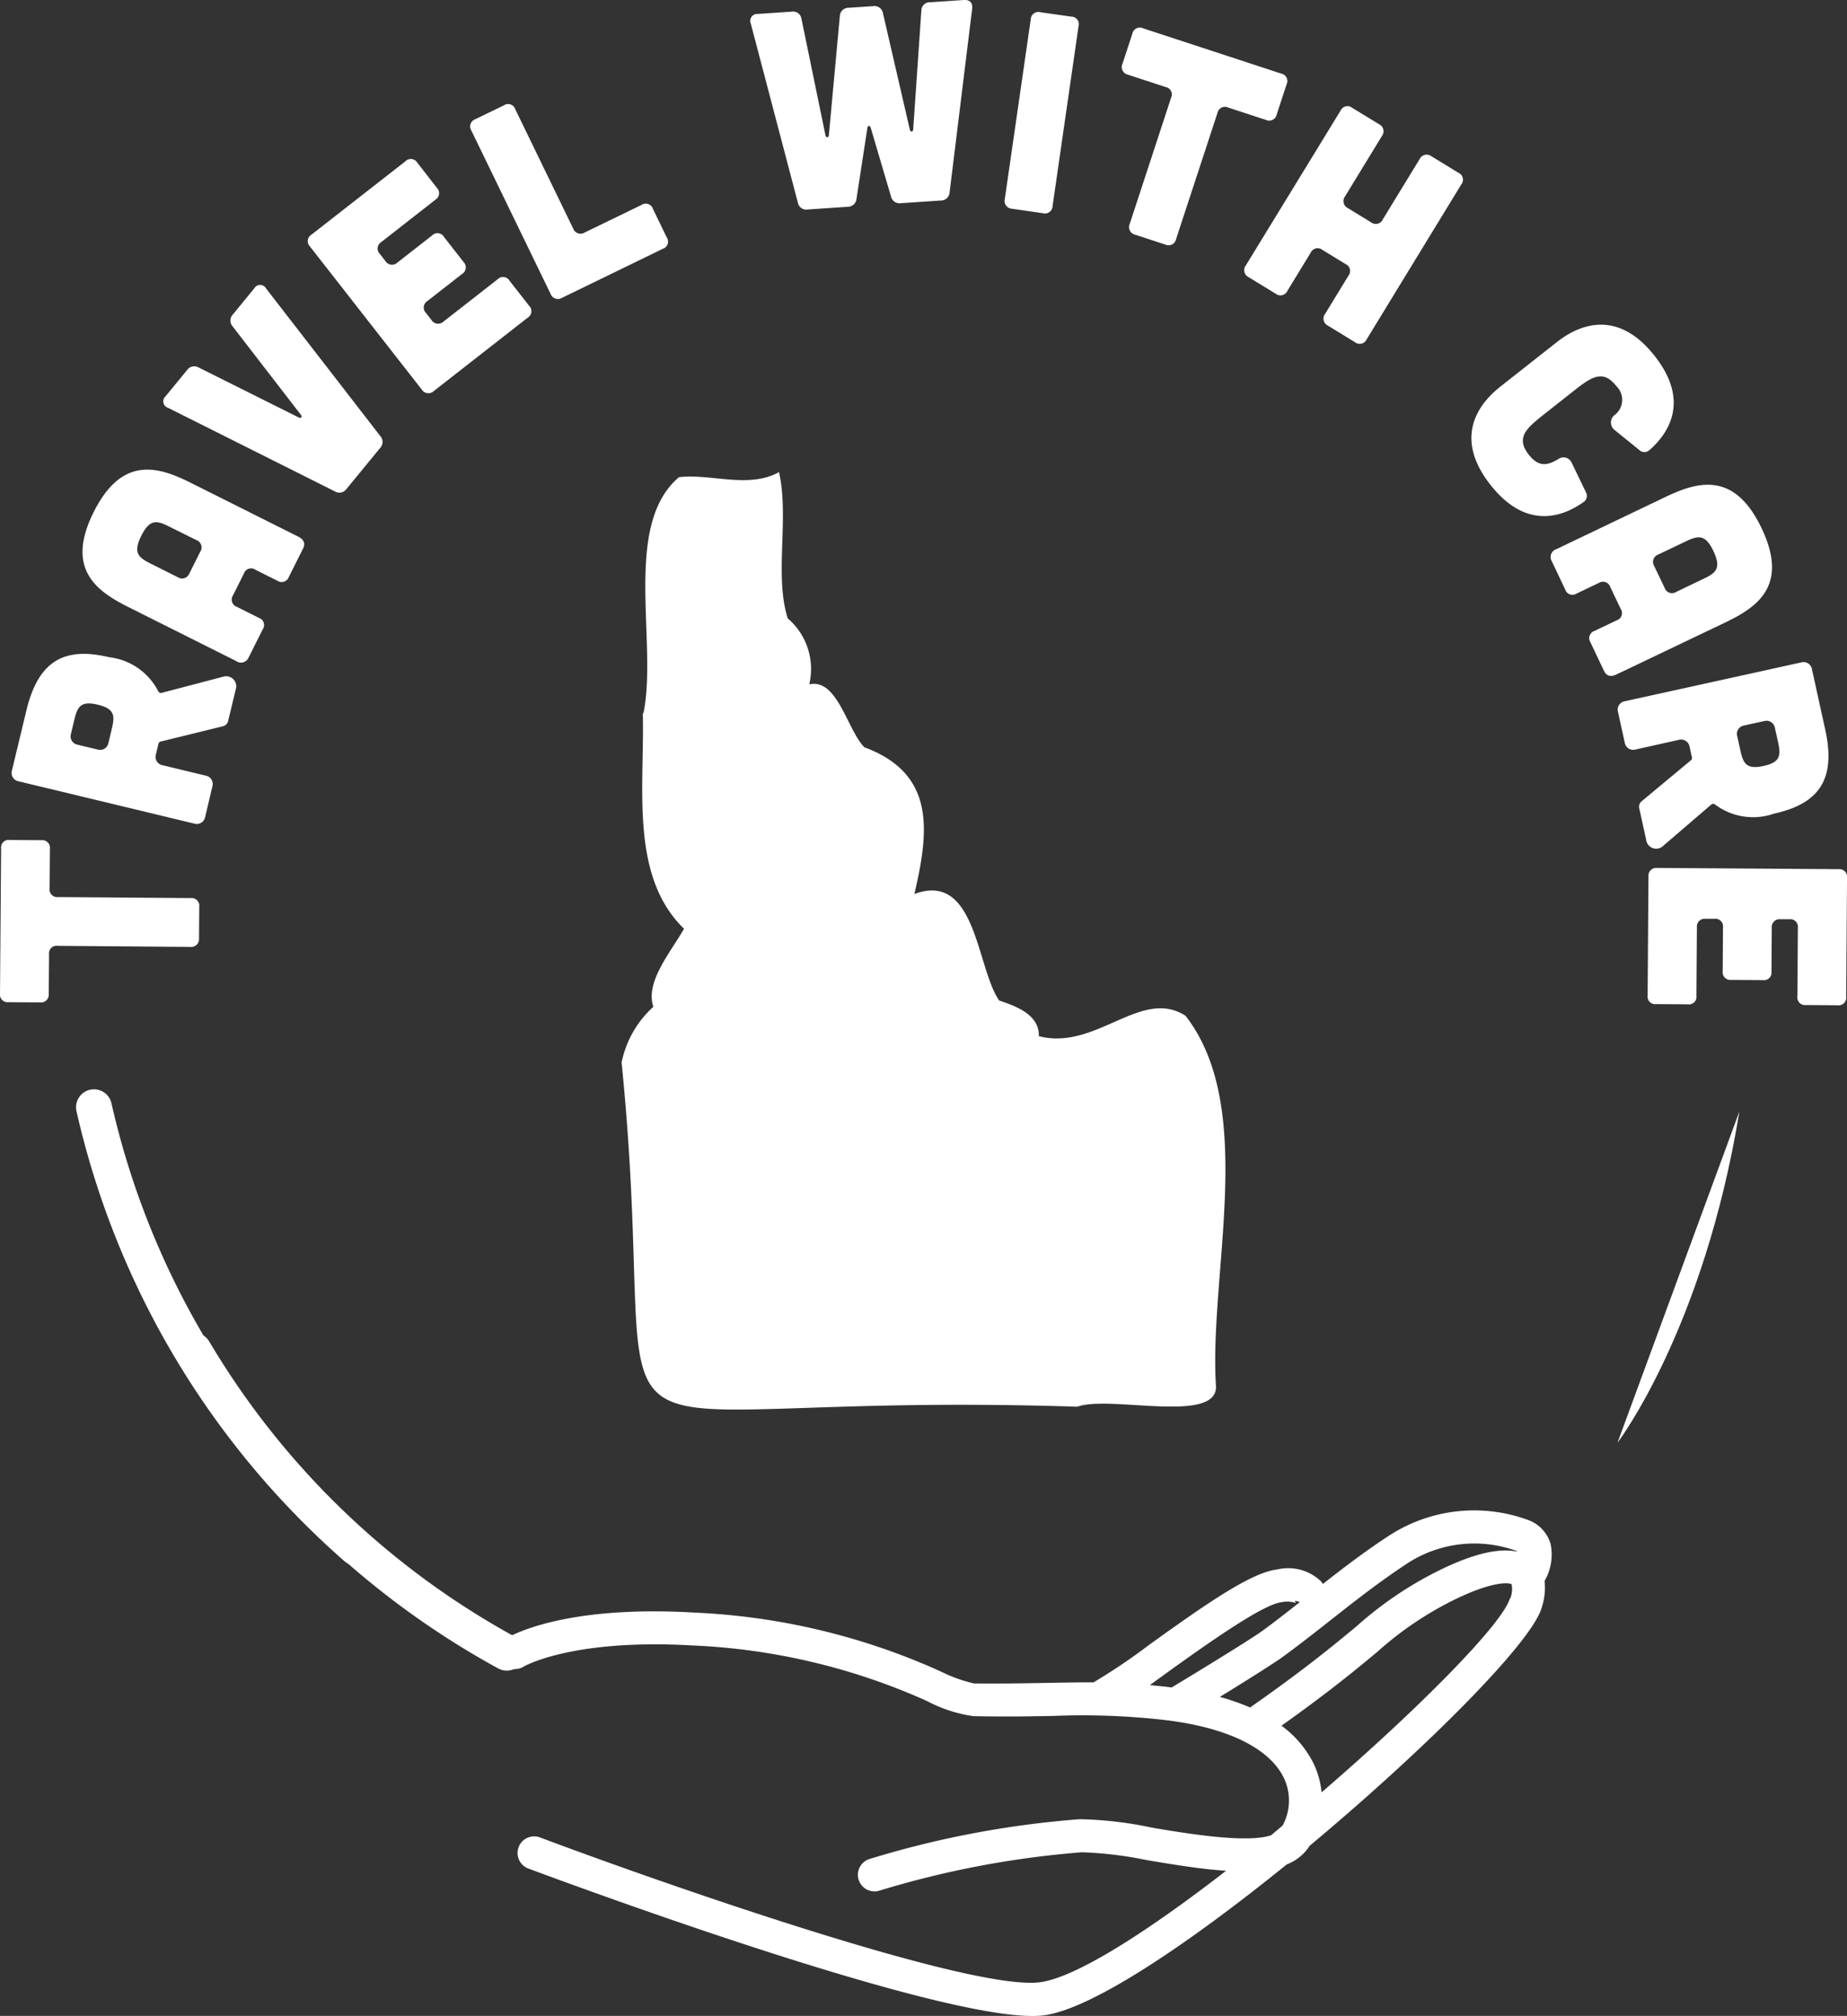
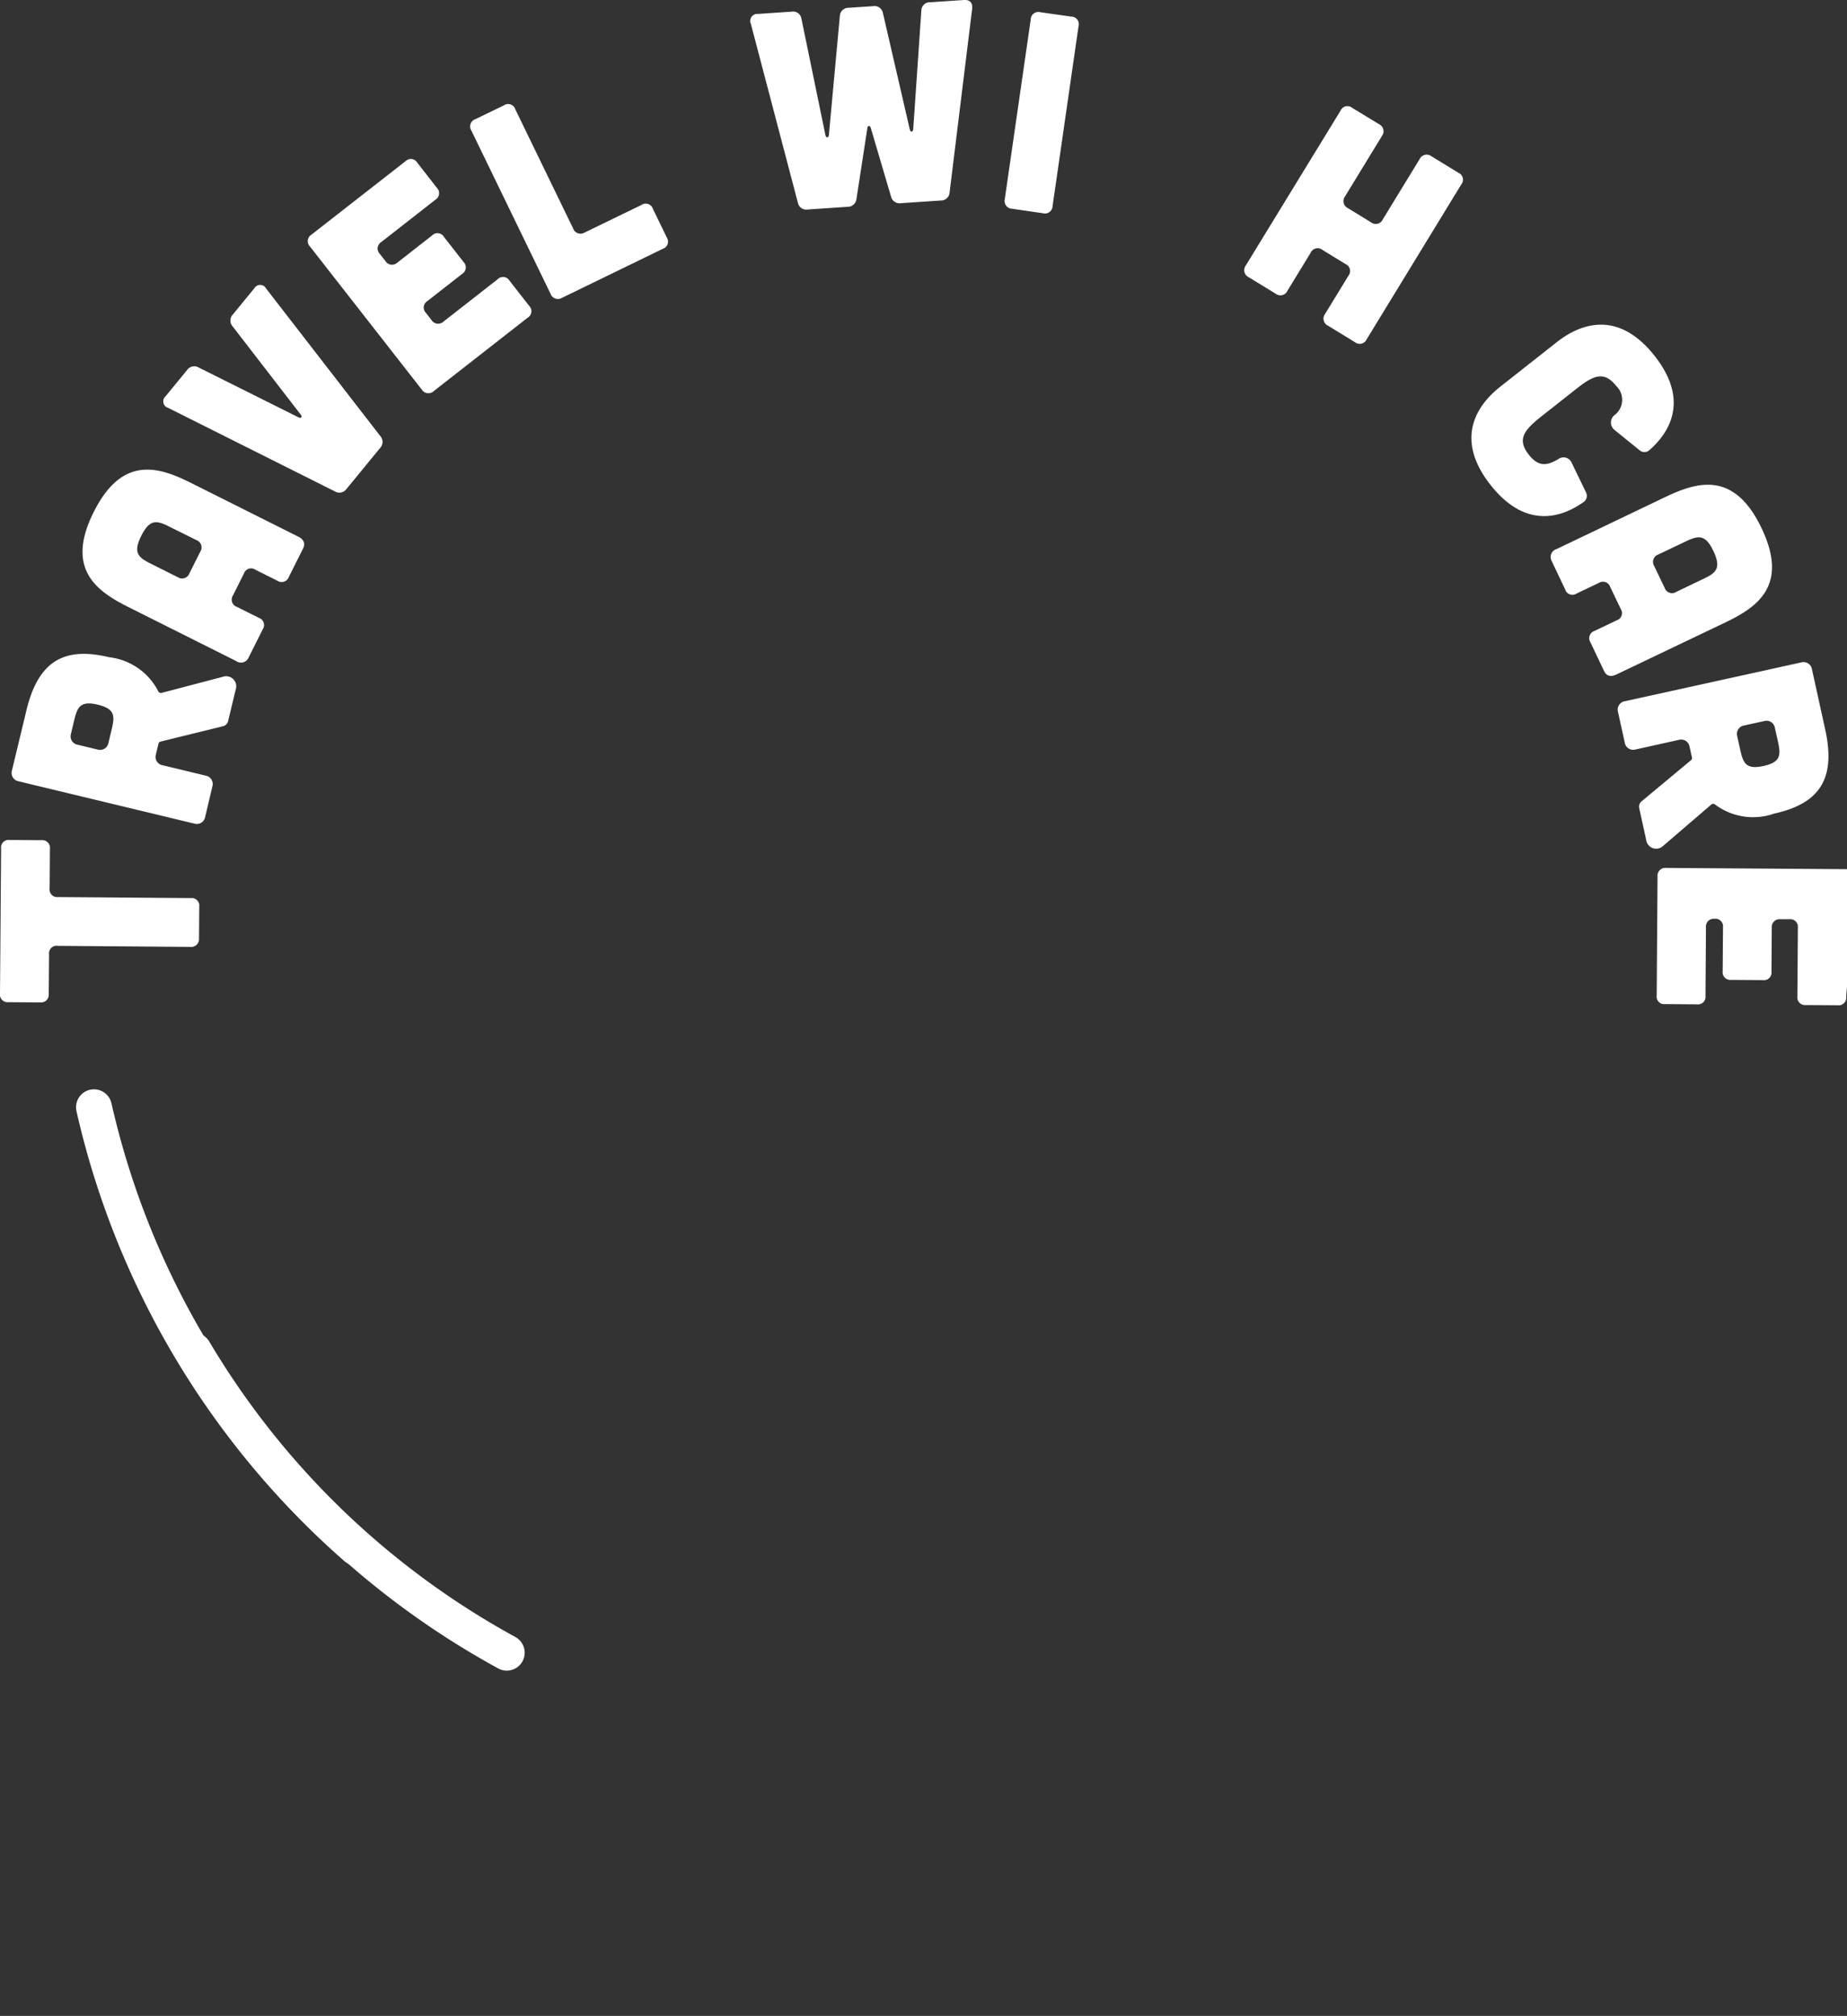
<svg xmlns="http://www.w3.org/2000/svg" width="94.969" height="103.664" viewBox="0 0 94.969 103.664">
  <rect x="0" y="0" width="94.969" height="103.664" fill="#333333" stroke="none" />
  <g id="Badge_TWC" transform="translate(47.484 51.832)">
    <g id="Group_1495" data-name="Group 1495" transform="translate(-47.484 -51.832)">
      <g id="Group_1488" data-name="Group 1488">
        <g id="Group_1487" data-name="Group 1487">
          <g id="Group_1486" data-name="Group 1486">
            <g id="Group_1485" data-name="Group 1485">
              <g id="Group_1484" data-name="Group 1484">
                <path id="Path_3094" data-name="Path 3094" d="M2.964,210.856a.387.387,0,0,0-.441.434l-.016,2.042a.4.4,0,0,1-.441.434l-1.634-.012A.392.392,0,0,1,0,213.314l.057-7.468a.387.387,0,0,1,.441-.434l1.634.012a.392.392,0,0,1,.434.441l-.015,2.042a.392.392,0,0,0,.434.441l6.826.052a.392.392,0,0,1,.434.441l-.012,1.634a.4.4,0,0,1-.441.435Z" transform="translate(0 -162.218)" fill="#fff" />
                <path id="Path_3095" data-name="Path 3095" d="M13.722,161.079a.517.517,0,0,1,.653.652l-.389,1.617a.355.355,0,0,1-.277.278l-3.205.789a.15.15,0,0,0-.1.1l-.136.568a.437.437,0,0,0,.333.545l2.241.539a.437.437,0,0,1,.334.545L12.8,168.3a.436.436,0,0,1-.545.334L3.2,166.454a.437.437,0,0,1-.334-.546l.748-3.105c.607-2.524,1.93-3.286,4.255-2.727a3.256,3.256,0,0,1,2.521,1.747.154.154,0,0,0,.173.086ZM5.9,164.027a.436.436,0,0,0,.333.545l1.05.253a.437.437,0,0,0,.545-.335L8,163.769c.164-.681.161-1.041-.719-1.253s-1.046.109-1.21.789Z" transform="translate(-2.254 -126.279)" fill="#fff" />
                <path id="Path_3096" data-name="Path 3096" d="M31.248,118.273c.286.144.378.353.247.613l-.731,1.461a.393.393,0,0,1-.588.195l-1.135-.568a.387.387,0,0,0-.587.2l-.562,1.122a.393.393,0,0,0,.2.588l1.135.568a.386.386,0,0,1,.195.587l-.731,1.461a.424.424,0,0,1-.639.169l-5.53-2.77c-1.643-.822-3.26-1.959-1.79-4.893s3.348-2.321,4.991-1.5Zm-6.654-.526c-.626-.313-.984-.379-1.415.482s-.164,1.108.462,1.422l1.422.713a.4.4,0,0,0,.588-.2l.562-1.122a.4.4,0,0,0-.208-.594Z" transform="translate(-15.913 -90.678)" fill="#fff" />
                <path id="Path_3097" data-name="Path 3097" d="M41.153,74.056a.449.449,0,0,1,.6-.13l5.141,2.567c.12.061.194-.03.111-.135l-3.51-4.549a.45.45,0,0,1,.013-.613l1.1-1.342a.348.348,0,0,1,.613.014l5.869,7.584a.451.451,0,0,1-.013.613l-1.723,2.1a.451.451,0,0,1-.6.131L40.181,76a.348.348,0,0,1-.13-.6Z" transform="translate(-31.534 -55.026)" fill="#fff" />
                <path id="Path_3098" data-name="Path 3098" d="M80.283,39a.386.386,0,0,1,.614.075L81.9,40.362a.392.392,0,0,1-.075.614L79.045,43.15a.393.393,0,0,0-.075.614l.287.368a.4.4,0,0,0,.614.075l1.782-1.392a.386.386,0,0,1,.614.075l1.006,1.287a.393.393,0,0,1-.075.615l-1.782,1.392a.393.393,0,0,0-.075.614l.287.368a.4.4,0,0,0,.614.075l2.782-2.174a.387.387,0,0,1,.614.075l1.006,1.287a.387.387,0,0,1-.076.614l-4.827,3.773a.4.4,0,0,1-.614-.075l-5.749-7.357a.392.392,0,0,1,.076-.614Z" transform="translate(-59.438 -30.705)" fill="#fff" />
                <path id="Path_3099" data-name="Path 3099" d="M116.713,25.529a.386.386,0,0,1,.584.2l2.98,6.141a.4.4,0,0,0,.585.2l2.926-1.42a.387.387,0,0,1,.585.2l.713,1.47a.386.386,0,0,1-.2.584L119.7,35.428a.4.4,0,0,1-.585-.2l-4.075-8.4a.393.393,0,0,1,.2-.585Z" transform="translate(-90.803 -20.112)" fill="#fff" />
                <path id="Path_3100" data-name="Path 3100" d="M183.517,1.224a.36.36,0,0,1,.361-.507L185.609.6a.432.432,0,0,1,.506.346l1.239,6.012c.039.144.155.136.175-.012l.565-6.133A.441.441,0,0,1,188.548.4L189.8.317a.441.441,0,0,1,.506.346l1.385,6c.038.143.155.135.174-.013l.42-6.123a.432.432,0,0,1,.455-.411L194.47,0c.306-.021.463.144.426.454L193.736,9.9a.442.442,0,0,1-.455.411l-2.051.138a.45.45,0,0,1-.506-.346l-1.041-3.525c-.04-.143-.156-.136-.175.012l-.559,3.634a.449.449,0,0,1-.455.41l-2.052.139a.441.441,0,0,1-.506-.346Z" transform="translate(-144.91 0)" fill="#fff" />
                <path id="Path_3101" data-name="Path 3101" d="M249.1,3.18a.387.387,0,0,1,.371.5l-1.333,9.238a.393.393,0,0,1-.5.371l-1.588-.23a.4.4,0,0,1-.37-.495l1.334-9.238a.392.392,0,0,1,.5-.371Z" transform="translate(-194.016 -2.325)" fill="#fff" />
-                 <path id="Path_3102" data-name="Path 3102" d="M276.855,10.371a.387.387,0,0,0-.28-.552l-1.941-.636a.4.4,0,0,1-.28-.553l.51-1.552a.392.392,0,0,1,.552-.279l7.1,2.328a.387.387,0,0,1,.279.552l-.509,1.553a.393.393,0,0,1-.553.279l-1.94-.637a.393.393,0,0,0-.553.279l-2.128,6.488a.393.393,0,0,1-.553.279l-1.552-.509a.4.4,0,0,1-.279-.552Z" transform="translate(-216.641 -5.343)" fill="#fff" />
                <path id="Path_3103" data-name="Path 3103" d="M311.143,26.863a.4.4,0,0,1,.145.6l-1.9,3.11a.4.4,0,0,0,.144.6l1.195.731a.393.393,0,0,0,.6-.145l1.9-3.11a.4.4,0,0,1,.6-.144l1.393.853a.385.385,0,0,1,.145.6L310.5,37.923a.392.392,0,0,1-.6.146l-1.393-.852a.4.4,0,0,1-.145-.6l1.2-1.965a.387.387,0,0,0-.145-.6l-1.194-.731a.393.393,0,0,0-.6.145l-1.2,1.966a.393.393,0,0,1-.6.144l-1.393-.852a.4.4,0,0,1-.144-.6l4.872-7.962a.387.387,0,0,1,.6-.144Z" transform="translate(-240.23 -20.472)" fill="#fff" />
                <path id="Path_3104" data-name="Path 3104" d="M364.159,80.324c.755-.6,2.908-2.037,5.051.677,1.926,2.438.587,4.109-.258,4.851a.383.383,0,0,1-.52,0l-1.29-1.045a.488.488,0,0,1-.007-.738.982.982,0,0,0,.105-1.515c-.668-.847-1.252-.48-2.134.216l-1.648,1.3c-.882.7-1.375,1.179-.706,2.026.5.629.931.566,1.512.219a.455.455,0,0,1,.685.184l.735,1.52a.388.388,0,0,1-.133.514c-.907.641-2.842,1.557-4.768-.883-2.142-2.713-.243-4.474.513-5.07Z" transform="translate(-284.139 -62.708)" fill="#fff" />
                <path id="Path_3105" data-name="Path 3105" d="M382.5,128.3c-.29.138-.51.082-.636-.181l-.7-1.475a.392.392,0,0,1,.207-.583l1.145-.547a.388.388,0,0,0,.207-.584l-.541-1.132a.393.393,0,0,0-.584-.207l-1.146.547a.386.386,0,0,1-.583-.206l-.7-1.474a.425.425,0,0,1,.259-.609L385,119.182c1.659-.792,3.548-1.371,4.963,1.592s-.224,4.068-1.883,4.86Zm4.5-4.93c.633-.3.9-.544.49-1.413s-.775-.81-1.407-.508l-1.436.685a.4.4,0,0,0-.206.584l.541,1.132a.4.4,0,0,0,.6.2Z" transform="translate(-299.388 -93.616)" fill="#fff" />
                <path id="Path_3106" data-name="Path 3106" d="M397.916,171.364a.517.517,0,0,1-.873-.3l-.357-1.624a.357.357,0,0,1,.127-.372l2.537-2.112a.147.147,0,0,0,.046-.13l-.126-.57a.437.437,0,0,0-.539-.344l-2.25.5a.436.436,0,0,1-.539-.345l-.352-1.6a.436.436,0,0,1,.345-.538l9.089-2a.437.437,0,0,1,.539.344l.686,3.12c.559,2.536-.3,3.8-2.634,4.314a3.254,3.254,0,0,1-3.031-.468.154.154,0,0,0-.194,0Zm5.742-6.075a.437.437,0,0,0-.539-.344l-1.054.232a.437.437,0,0,0-.344.54l.16.726c.151.684.311,1.007,1.195.813s.893-.555.744-1.239Z" transform="translate(-312.398 -127.868)" fill="#fff" />
-                 <path id="Path_3107" data-name="Path 3107" d="M413.086,218.857a.387.387,0,0,1-.44.434l-1.633-.011a.393.393,0,0,1-.435-.441l.025-3.531a.393.393,0,0,0-.435-.44l-.466,0a.4.4,0,0,0-.441.434l-.015,2.261a.387.387,0,0,1-.441.434l-1.633-.011a.393.393,0,0,1-.435-.441l.016-2.261a.393.393,0,0,0-.435-.44l-.466,0a.4.4,0,0,0-.441.434l-.024,3.53a.387.387,0,0,1-.441.435l-1.634-.012a.387.387,0,0,1-.434-.441l.043-6.126a.4.4,0,0,1,.44-.435l9.335.065a.393.393,0,0,1,.435.441Z" transform="translate(-318.16 -167.598)" fill="#fff" />
+                 <path id="Path_3107" data-name="Path 3107" d="M413.086,218.857a.387.387,0,0,1-.44.434l-1.633-.011a.393.393,0,0,1-.435-.441l.025-3.531a.393.393,0,0,0-.435-.44l-.466,0a.4.4,0,0,0-.441.434l-.015,2.261a.387.387,0,0,1-.441.434l-1.633-.011a.393.393,0,0,1-.435-.441l.016-2.261a.393.393,0,0,0-.435-.44a.4.4,0,0,0-.441.434l-.024,3.53a.387.387,0,0,1-.441.435l-1.634-.012a.387.387,0,0,1-.434-.441l.043-6.126a.4.4,0,0,1,.44-.435l9.335.065a.393.393,0,0,1,.435.441Z" transform="translate(-318.16 -167.598)" fill="#fff" />
              </g>
            </g>
          </g>
        </g>
      </g>
      <g id="Path_143" data-name="Path 143" transform="translate(31.961 24.277)">
-         <path id="Path_3108" data-name="Path 3108" d="M154.94,115.712h0c1.63-.193,3.591.606,5.148-.26.533,2.385-.251,5.306.447,7.521a3.416,3.416,0,0,1,1.106,3.395c1.451-.332,1.952,2.342,2.834,3.232,3.661,1.368,3.335,4.281,2.573,7.547,3.183-1.186,3.184,3.769,4.357,5.475.783.272,2.073.688,2.043,1.835,2.945.766,5.26-2.524,7.543-1.046,3.678,4.735,1.212,13.2,1.56,18.989.189,2.047-5.447.5-7.124,1.112-28.029-.912-21.107,5.418-23.434-17.7a5.275,5.275,0,0,1,1.633-2.864c-.427-1.271.872-2.787,1.579-4.013-2.814-2.722-2.018-7.336-2.123-11.106l.032.037c.748-3.641-1.093-9.674,1.827-12.15Z" transform="translate(-151.993 -115.452)" fill="#fff" fill-rule="evenodd" />
-       </g>
+         </g>
      <g id="Group_1494" data-name="Group 1494" transform="translate(3.912 56.018)">
        <g id="Group_1492" data-name="Group 1492" transform="translate(5.126 12.503)">
          <g id="Group_1490" data-name="Group 1490">
            <g id="Group_1489" data-name="Group 1489" transform="translate(16.608 9.144)">
-               <path id="Path_3109" data-name="Path 3109" d="M176.053,371.09a1.86,1.86,0,0,0-1.061-1.21,8.025,8.025,0,0,0-7.29.792c-1.151.75-2.3,1.623-3.361,2.457h0a1.523,1.523,0,0,0-.107-.142,2.441,2.441,0,0,0-2.25-.6c-1.3.148-3.551,1.693-6.586,3.881a30.834,30.834,0,0,1-2.851,1.922c-.687,0-1.356.008-2.084.023-1.11.019-2.373.048-4.067.034h0a7.831,7.831,0,0,1-1.729-.627,34.347,34.347,0,0,0-12.657-3.018c-6.8-.4-9.494,1.237-9.628,1.308a.853.853,0,1,0,.9,1.447c.025,0,2.457-1.418,8.624-1.065A32.788,32.788,0,0,1,144,379.159a7.265,7.265,0,0,0,2.367.769c1.722.036,3.007.009,4.133-.012h0a37.215,37.215,0,0,1,5.526.19c3.252.355,5.479,1.4,6.272,2.93a2.7,2.7,0,0,1-.031,2.519l-.592.5c-1.279.421-4.343-.093-6.124-.393a19.327,19.327,0,0,0-3.721-.434,49.571,49.571,0,0,0-10.789,2.041.853.853,0,1,0,.524,1.623,48.655,48.655,0,0,1,10.377-1.964,19.407,19.407,0,0,1,3.326.4c1.4.235,2.814.469,4.094.551-4,3.1-7.751,5.525-9.616,5.738-3.687.42-19.767-5.235-25.661-7.452a.853.853,0,0,0-.6,1.6c.9.327,21.632,8.1,26.459,7.554,2.467-.281,7.541-3.719,12.536-7.766a2.415,2.415,0,0,0,1.179-.959c5.893-4.918,11.4-10.423,11.928-12.235a3.281,3.281,0,0,0,.151-1.383,2.706,2.706,0,0,0,.314-1.882Zm-7.42,1.014a6.32,6.32,0,0,1,5.633-.681.494.494,0,0,1,.083.051q-1.521-.348-4.411,1.151a19.077,19.077,0,0,0-3.875,2.688c-1.118.926-2.644,2.195-5.467,4.17a11.806,11.806,0,0,0-1.556-.544c1.16-.708,2.534-1.577,3.111-1.969.706-.51,1.527-1.144,2.4-1.832,1.261-.994,2.686-2.122,4.085-3.033Zm-12.248,5.544c1.825-1.312,4.839-3.462,5.8-3.572a1.4,1.4,0,0,1,.782.04.16.16,0,0,1-.053-.084.168.168,0,0,1,0-.038l.244.066c-.725.572-1.407,1.105-1.974,1.513-.859.6-3.758,2.361-4.622,2.88l-.34-.043-.781-.078Zm17.569-3.767c-.406,1.334-4.718,5.69-9.683,9.966a4.353,4.353,0,0,0-.47-1.6,5.42,5.42,0,0,0-1.591-1.828c2.47-1.755,3.879-2.924,4.93-3.8h0a17.478,17.478,0,0,1,3.581-2.486c2.273-1.186,3.2-1.073,3.322-.988h0a1.279,1.279,0,0,1-.075.738Z" transform="translate(-121.965 -369.344)" fill="#fff" />
-             </g>
+               </g>
            <path id="Path_3110" data-name="Path 3110" d="M59.951,343.246a.916.916,0,0,1-.393-.112A43.243,43.243,0,0,1,43.11,327.25a.921.921,0,0,1,1.585-.938,41.4,41.4,0,0,0,15.748,15.207.921.921,0,0,1-.491,1.727Z" transform="translate(-42.981 -325.86)" fill="#fff" />
          </g>
        </g>
        <g id="Group_1493" data-name="Group 1493">
          <path id="Path_3112" data-name="Path 3112" d="M33.3,290.838a.921.921,0,0,0,.31-1.565A41.715,41.715,0,0,1,20.424,267.12a.921.921,0,0,0-1.8.4A43.574,43.574,0,0,0,32.4,290.66.92.92,0,0,0,33.3,290.838Z" transform="translate(-18.604 -266.4)" fill="#fff" />
        </g>
-         <path id="Path_3113" data-name="Path 3113" d="M395.508,288.84s4.437-5.81,6.27-17.039" transform="translate(-316.254 -270.665)" fill="#fff" />
      </g>
    </g>
  </g>
</svg>